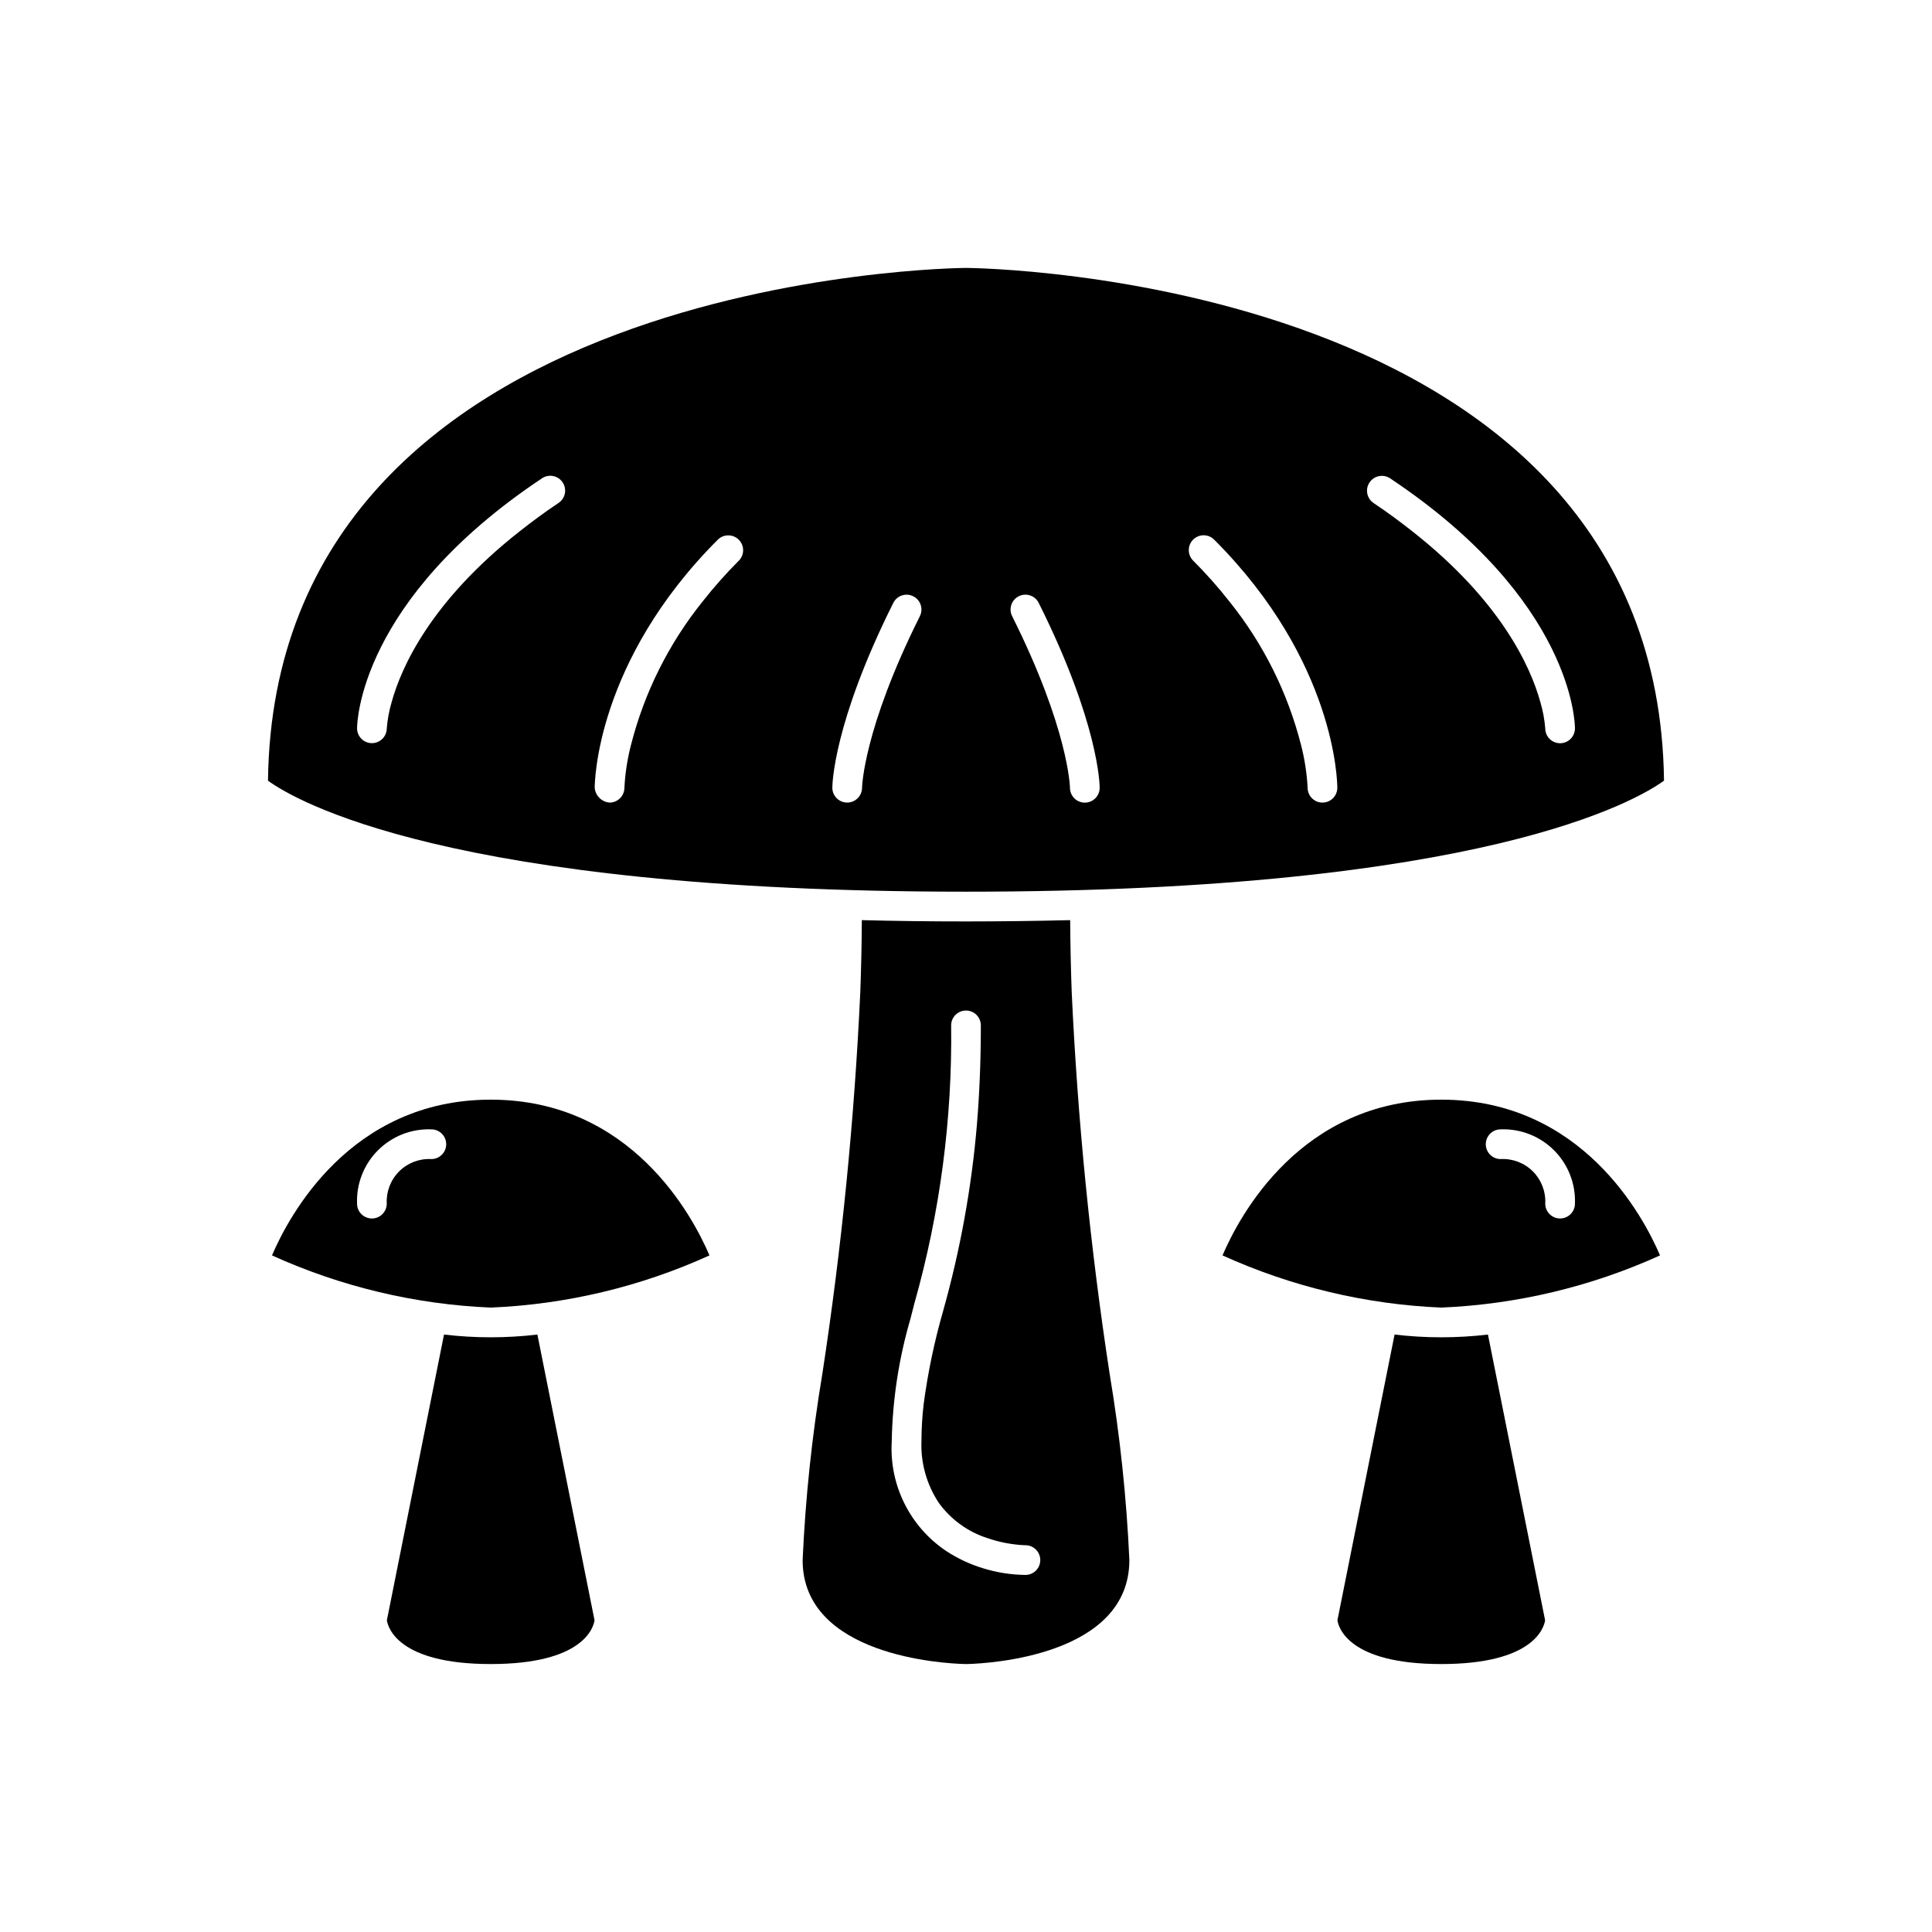
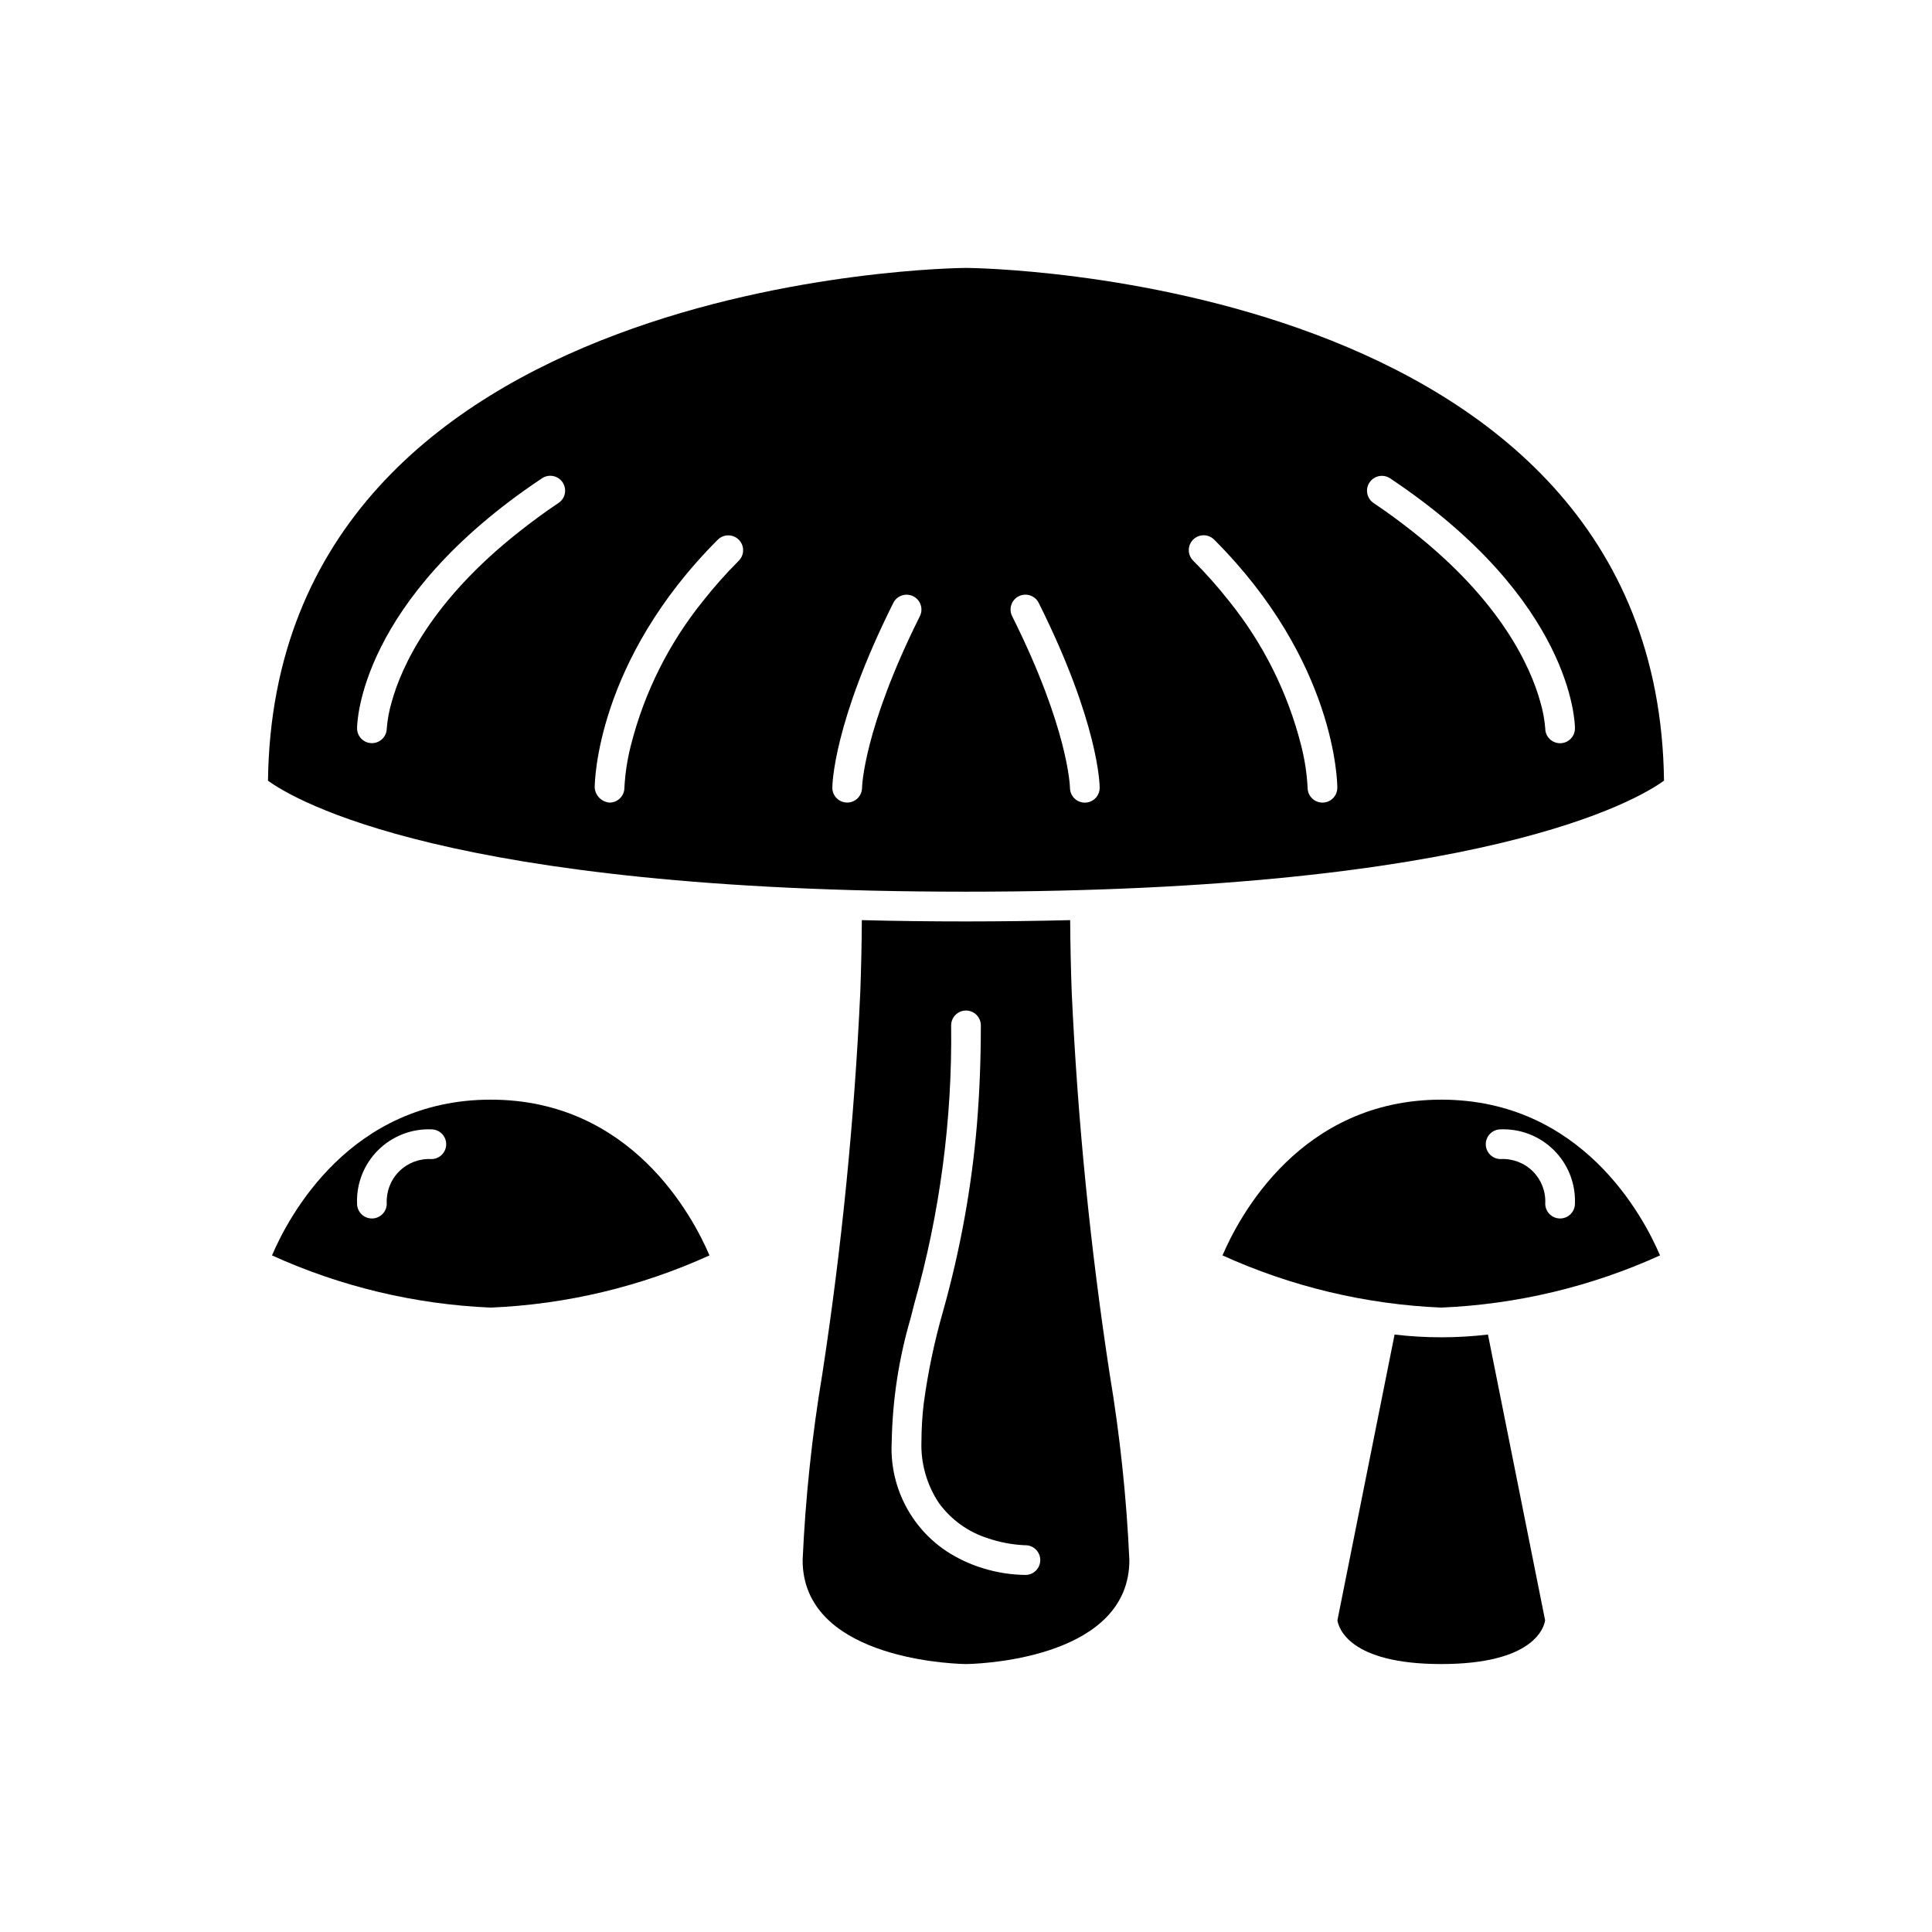
<svg xmlns="http://www.w3.org/2000/svg" fill="#000000" width="800px" height="800px" version="1.1" viewBox="144 144 512 512">
  <g>
    <path d="m584.98 350.89c-1.66-134.25-183.14-135.89-184.98-135.89-1.844 0-183.32 1.645-184.98 135.89 6.973 5.074 47.629 29.418 184.98 29.418 137.19 0 177.91-24.285 184.98-29.426zm-78.043-79.031c1.207-1.809 3.648-2.297 5.457-1.094 48.43 32.285 48.984 64.879 48.984 66.254 0.008 2.172-1.75 3.941-3.926 3.945-2.172 0.008-3.941-1.75-3.945-3.922-0.188-2.375-0.625-4.727-1.305-7.008-2.57-9.309-10.422-26.754-33.926-45.234-3.16-2.484-6.496-4.981-10.25-7.481v-0.004c-1.809-1.207-2.297-3.648-1.09-5.457zm-46.738 15.145h-0.004c0.738-0.738 1.738-1.152 2.785-1.152 1.043 0 2.043 0.414 2.781 1.152 32.273 32.27 32.641 64.406 32.641 65.758 0 2.172-1.758 3.93-3.93 3.934h-0.008c-2.164-0.004-3.922-1.754-3.934-3.922-0.195-3.844-0.785-7.664-1.754-11.391-3.543-13.898-10.027-26.875-19.023-38.047-2.969-3.777-6.16-7.371-9.559-10.766-0.738-0.738-1.152-1.738-1.152-2.785 0-1.043 0.414-2.043 1.152-2.781zm-46.211 15.008-0.004-0.004c0.934-0.465 2.016-0.543 3.008-0.211 0.988 0.328 1.809 1.039 2.273 1.973 15.977 31.953 16.16 48.312 16.16 48.992 0.008 2.176-1.75 3.941-3.926 3.945-2.172 0.008-3.941-1.75-3.945-3.926-0.008-0.266-0.383-15.609-15.328-45.492-0.973-1.941-0.184-4.305 1.758-5.281zm-122.01-24.695c-3.754 2.5-7.09 4.996-10.25 7.481-23.508 18.48-31.359 35.93-33.93 45.238-0.68 2.285-1.113 4.633-1.301 7.008-0.023 2.156-1.777 3.894-3.934 3.898h-0.023c-2.16-0.008-3.91-1.762-3.914-3.922 0-1.371 0.559-33.969 48.984-66.25v-0.004c0.871-0.59 1.938-0.809 2.969-0.609 1.031 0.203 1.941 0.809 2.523 1.68 0.582 0.875 0.793 1.945 0.582 2.977-0.211 1.027-0.828 1.93-1.707 2.504zm47.832 15.254c-3.394 3.394-6.586 6.988-9.555 10.762-9 11.176-15.488 24.152-19.027 38.055-0.969 3.727-1.555 7.543-1.754 11.387-0.012 2.168-1.77 3.918-3.934 3.922-2.098-0.172-3.766-1.836-3.938-3.934 0-1.352 0.371-33.492 32.641-65.758 1.543-1.512 4.012-1.5 5.539 0.027s1.539 3.996 0.027 5.539zm47.969 14.723c-14.996 29.992-15.328 45.34-15.328 45.488-0.02 2.16-1.773 3.902-3.934 3.906h-0.02c-2.164-0.008-3.918-1.762-3.918-3.926 0-0.68 0.184-17.039 16.16-48.992 0.973-1.938 3.336-2.723 5.277-1.75 1.941 0.969 2.731 3.328 1.762 5.269z" />
    <path d="m400 584.99c0.031 0 0.25-0.004 0.609-0.012 5.215-0.152 42.684-2.133 42.684-27.543-0.746-16.527-2.488-32.996-5.219-49.312-5.141-33.555-8.5-67.359-10.062-101.27-0.227-6.215-0.359-12.551-0.406-19.008-8.754 0.223-17.953 0.336-27.605 0.344-9.668 0-18.867-0.113-27.605-0.344-0.039 6.465-0.176 12.801-0.406 19.008-1.566 33.91-4.926 67.715-10.066 101.27-2.731 16.316-4.473 32.785-5.219 49.312 0 25.41 37.473 27.391 42.688 27.539 0.359 0.012 0.578 0.016 0.609 0.016zm-19.68-59.043c0.203-11.02 1.883-21.965 4.984-32.543 0.34-1.32 0.656-2.602 1.008-3.953 6.781-23.973 10.066-48.797 9.75-73.711 0-2.172 1.762-3.938 3.938-3.938 2.172 0 3.934 1.766 3.934 3.938 0 9.766-0.391 18.379-1.031 26.152l0.004 0.004c-1.414 16.762-4.422 33.352-8.977 49.547-2.312 8.062-4.031 16.281-5.144 24.594-0.387 3.289-0.582 6.598-0.594 9.91-0.215 5.812 1.41 11.543 4.637 16.383 3.203 4.398 7.723 7.66 12.906 9.305 3.09 1.059 6.309 1.68 9.57 1.855l0.445 0.012c2.176 0 3.934 1.766 3.934 3.938-0.004 2.176-1.766 3.938-3.941 3.934-3.809-0.043-7.594-0.641-11.234-1.77-3.438-1.043-6.711-2.574-9.719-4.547-9.648-6.445-15.156-17.523-14.469-29.109z" />
    <path d="m525.95 435.42c-37.23 0-53.551 30.926-57.973 41.277h0.004c18.258 8.285 37.938 12.98 57.969 13.828 20.035-0.848 39.715-5.543 57.973-13.828-4.418-10.352-20.742-41.277-57.973-41.277zm31.488 31.488c-1.043 0-2.043-0.414-2.781-1.152-0.738-0.738-1.152-1.738-1.152-2.781 0.168-3.188-1.023-6.293-3.281-8.547-2.258-2.25-5.367-3.438-8.551-3.262-2.172-0.008-3.93-1.773-3.926-3.949 0.008-2.172 1.773-3.93 3.949-3.926 5.277-0.199 10.398 1.812 14.137 5.547 3.734 3.734 5.742 8.855 5.543 14.137 0 1.043-0.414 2.043-1.152 2.781-0.738 0.738-1.738 1.152-2.785 1.152z" />
    <path d="m553.47 573.4-15.148-75.73c-8.223 0.969-16.527 0.969-24.746 0l-15.148 75.73c0.301 1.926 3.012 11.59 27.52 11.59 24.508 0 27.223-9.664 27.523-11.59z" />
    <path d="m274.05 435.42c-37.227 0-53.547 30.926-57.969 41.277 18.258 8.289 37.938 12.98 57.969 13.828 20.031-0.836 39.715-5.531 57.969-13.828-4.418-10.348-20.738-41.277-57.969-41.277zm-15.727 15.742v0.004c-3.184-0.176-6.289 1.012-8.547 3.266-2.254 2.254-3.449 5.356-3.281 8.543 0 2.172-1.762 3.934-3.934 3.934-2.176 0-3.938-1.762-3.938-3.934-0.199-5.281 1.809-10.402 5.543-14.137 3.738-3.734 8.859-5.746 14.137-5.547 2.176-0.004 3.941 1.754 3.945 3.93 0.008 2.172-1.75 3.938-3.926 3.945z" />
-     <path d="m301.56 573.4-15.145-75.73c-8.219 0.969-16.523 0.969-24.746 0l-15.145 75.73c0.297 1.926 3.012 11.59 27.52 11.59s27.223-9.664 27.516-11.59z" />
  </g>
</svg>